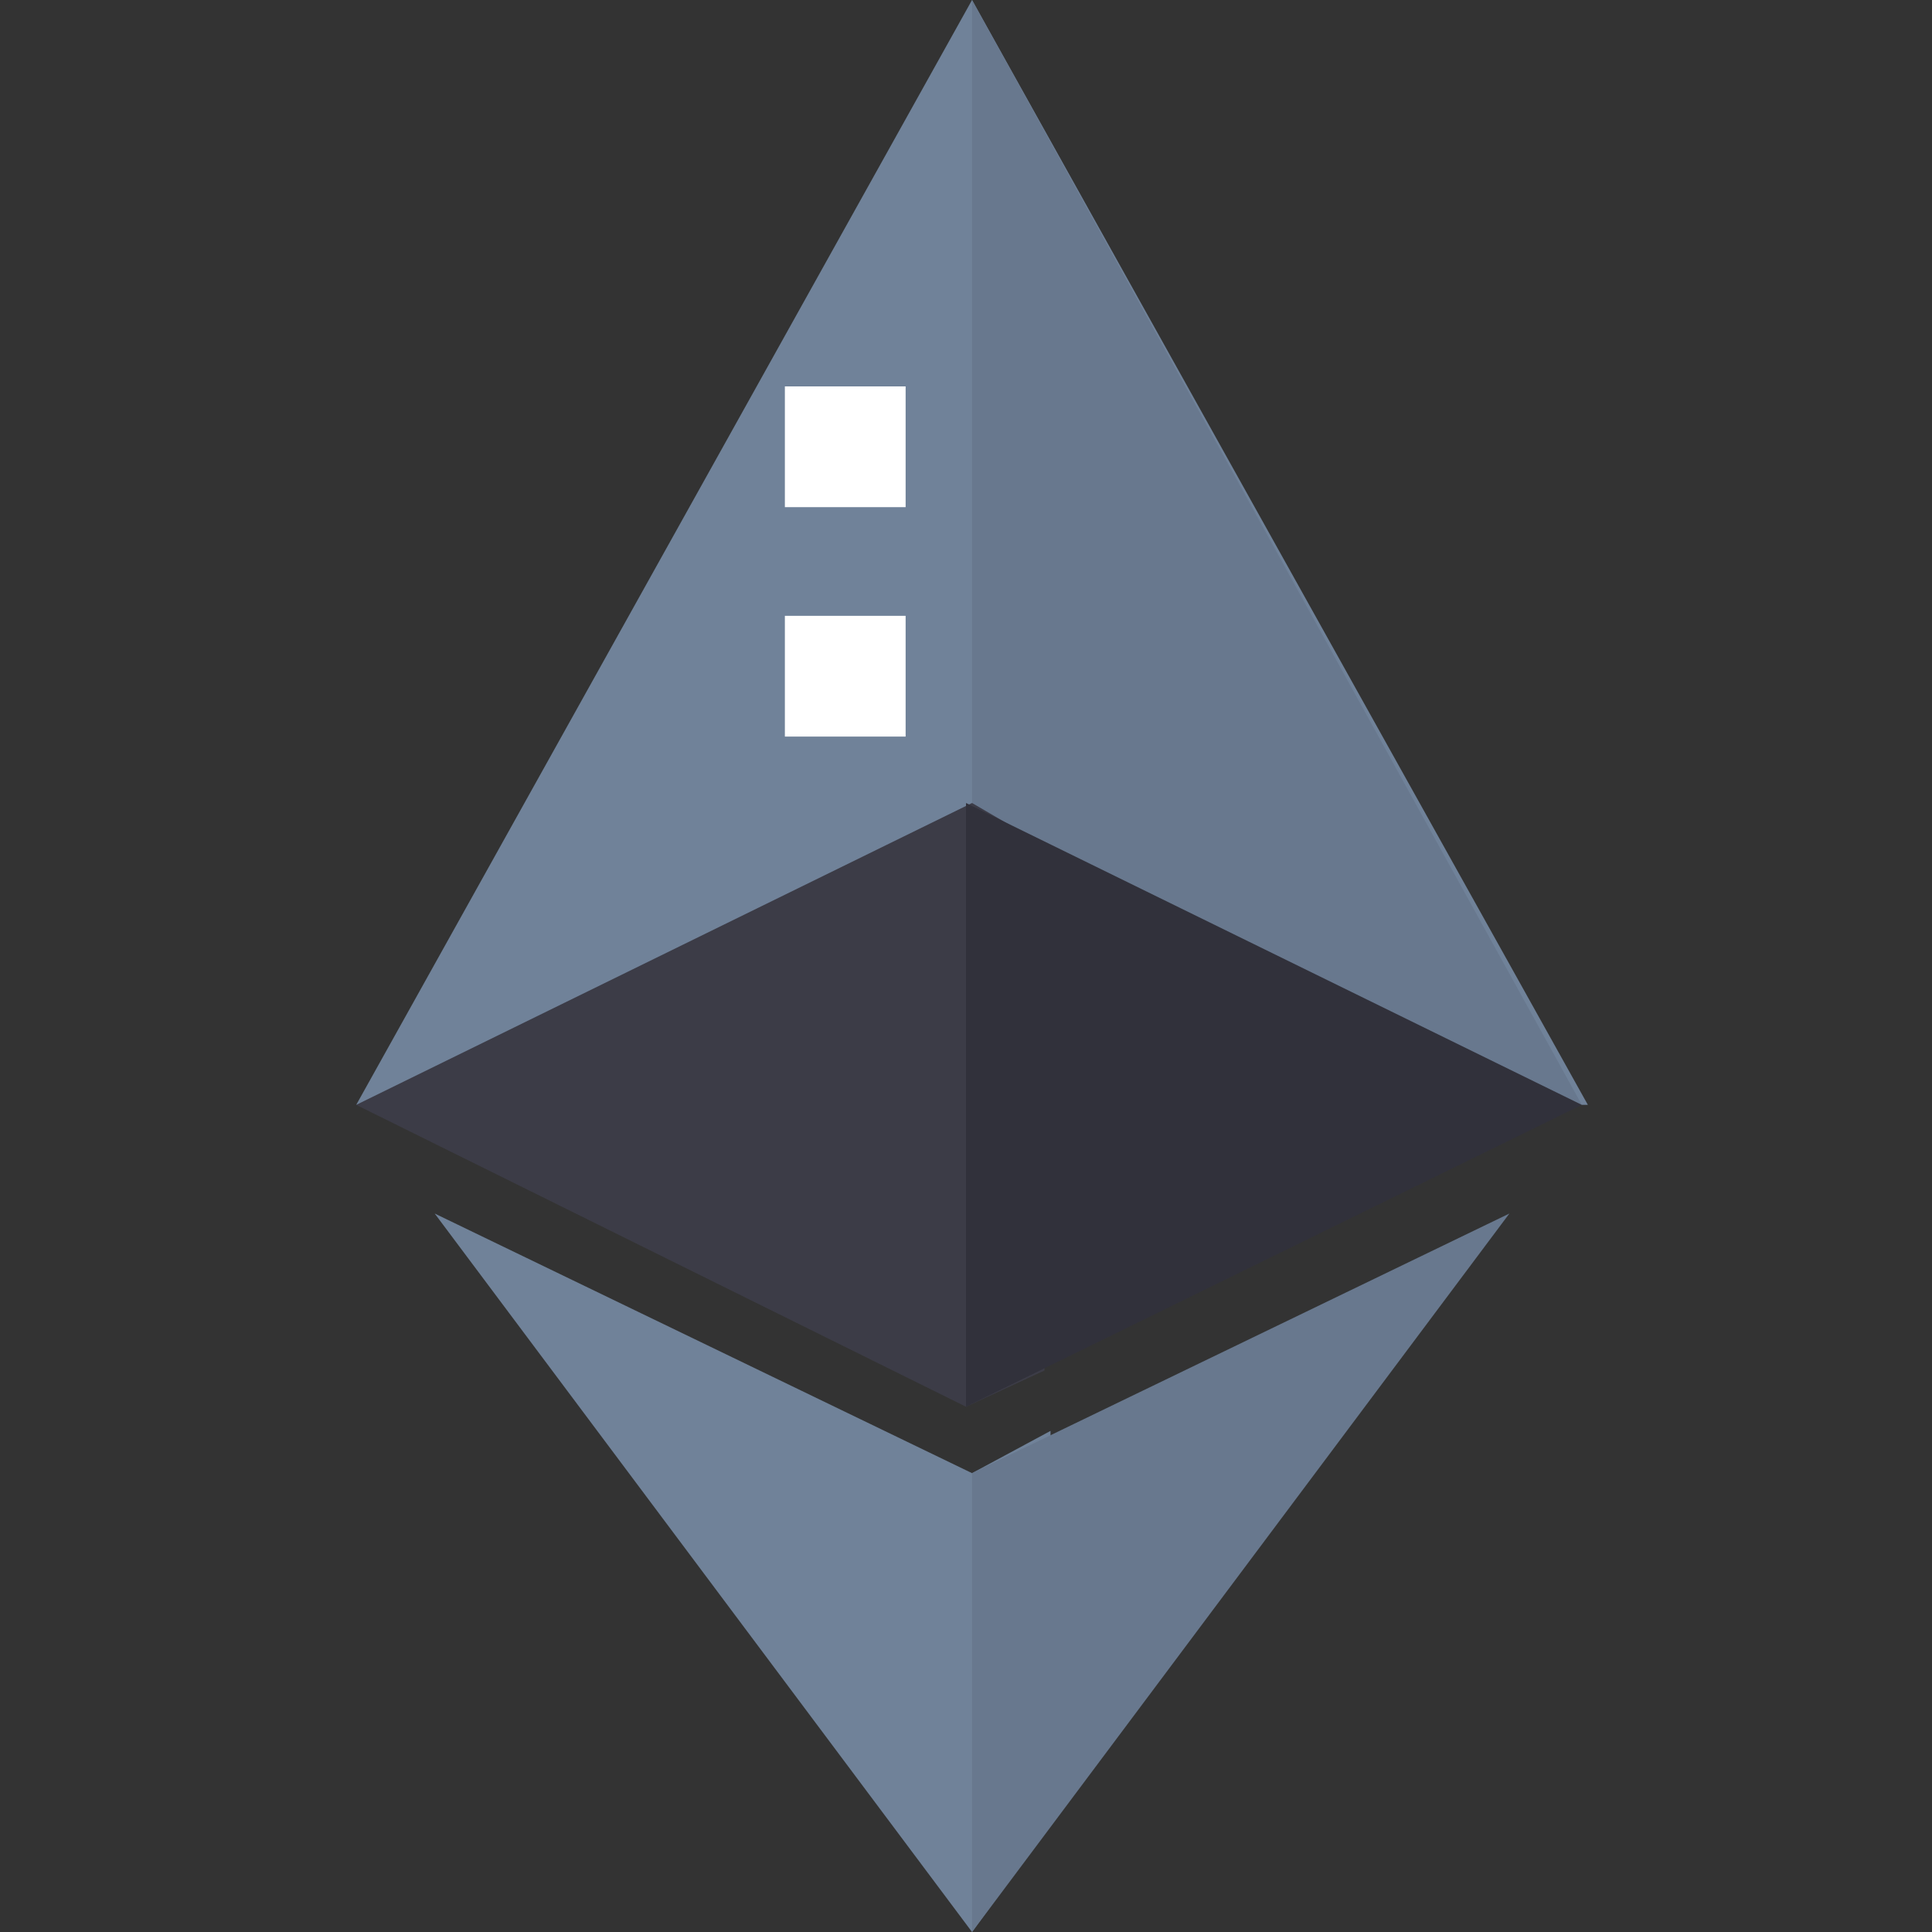
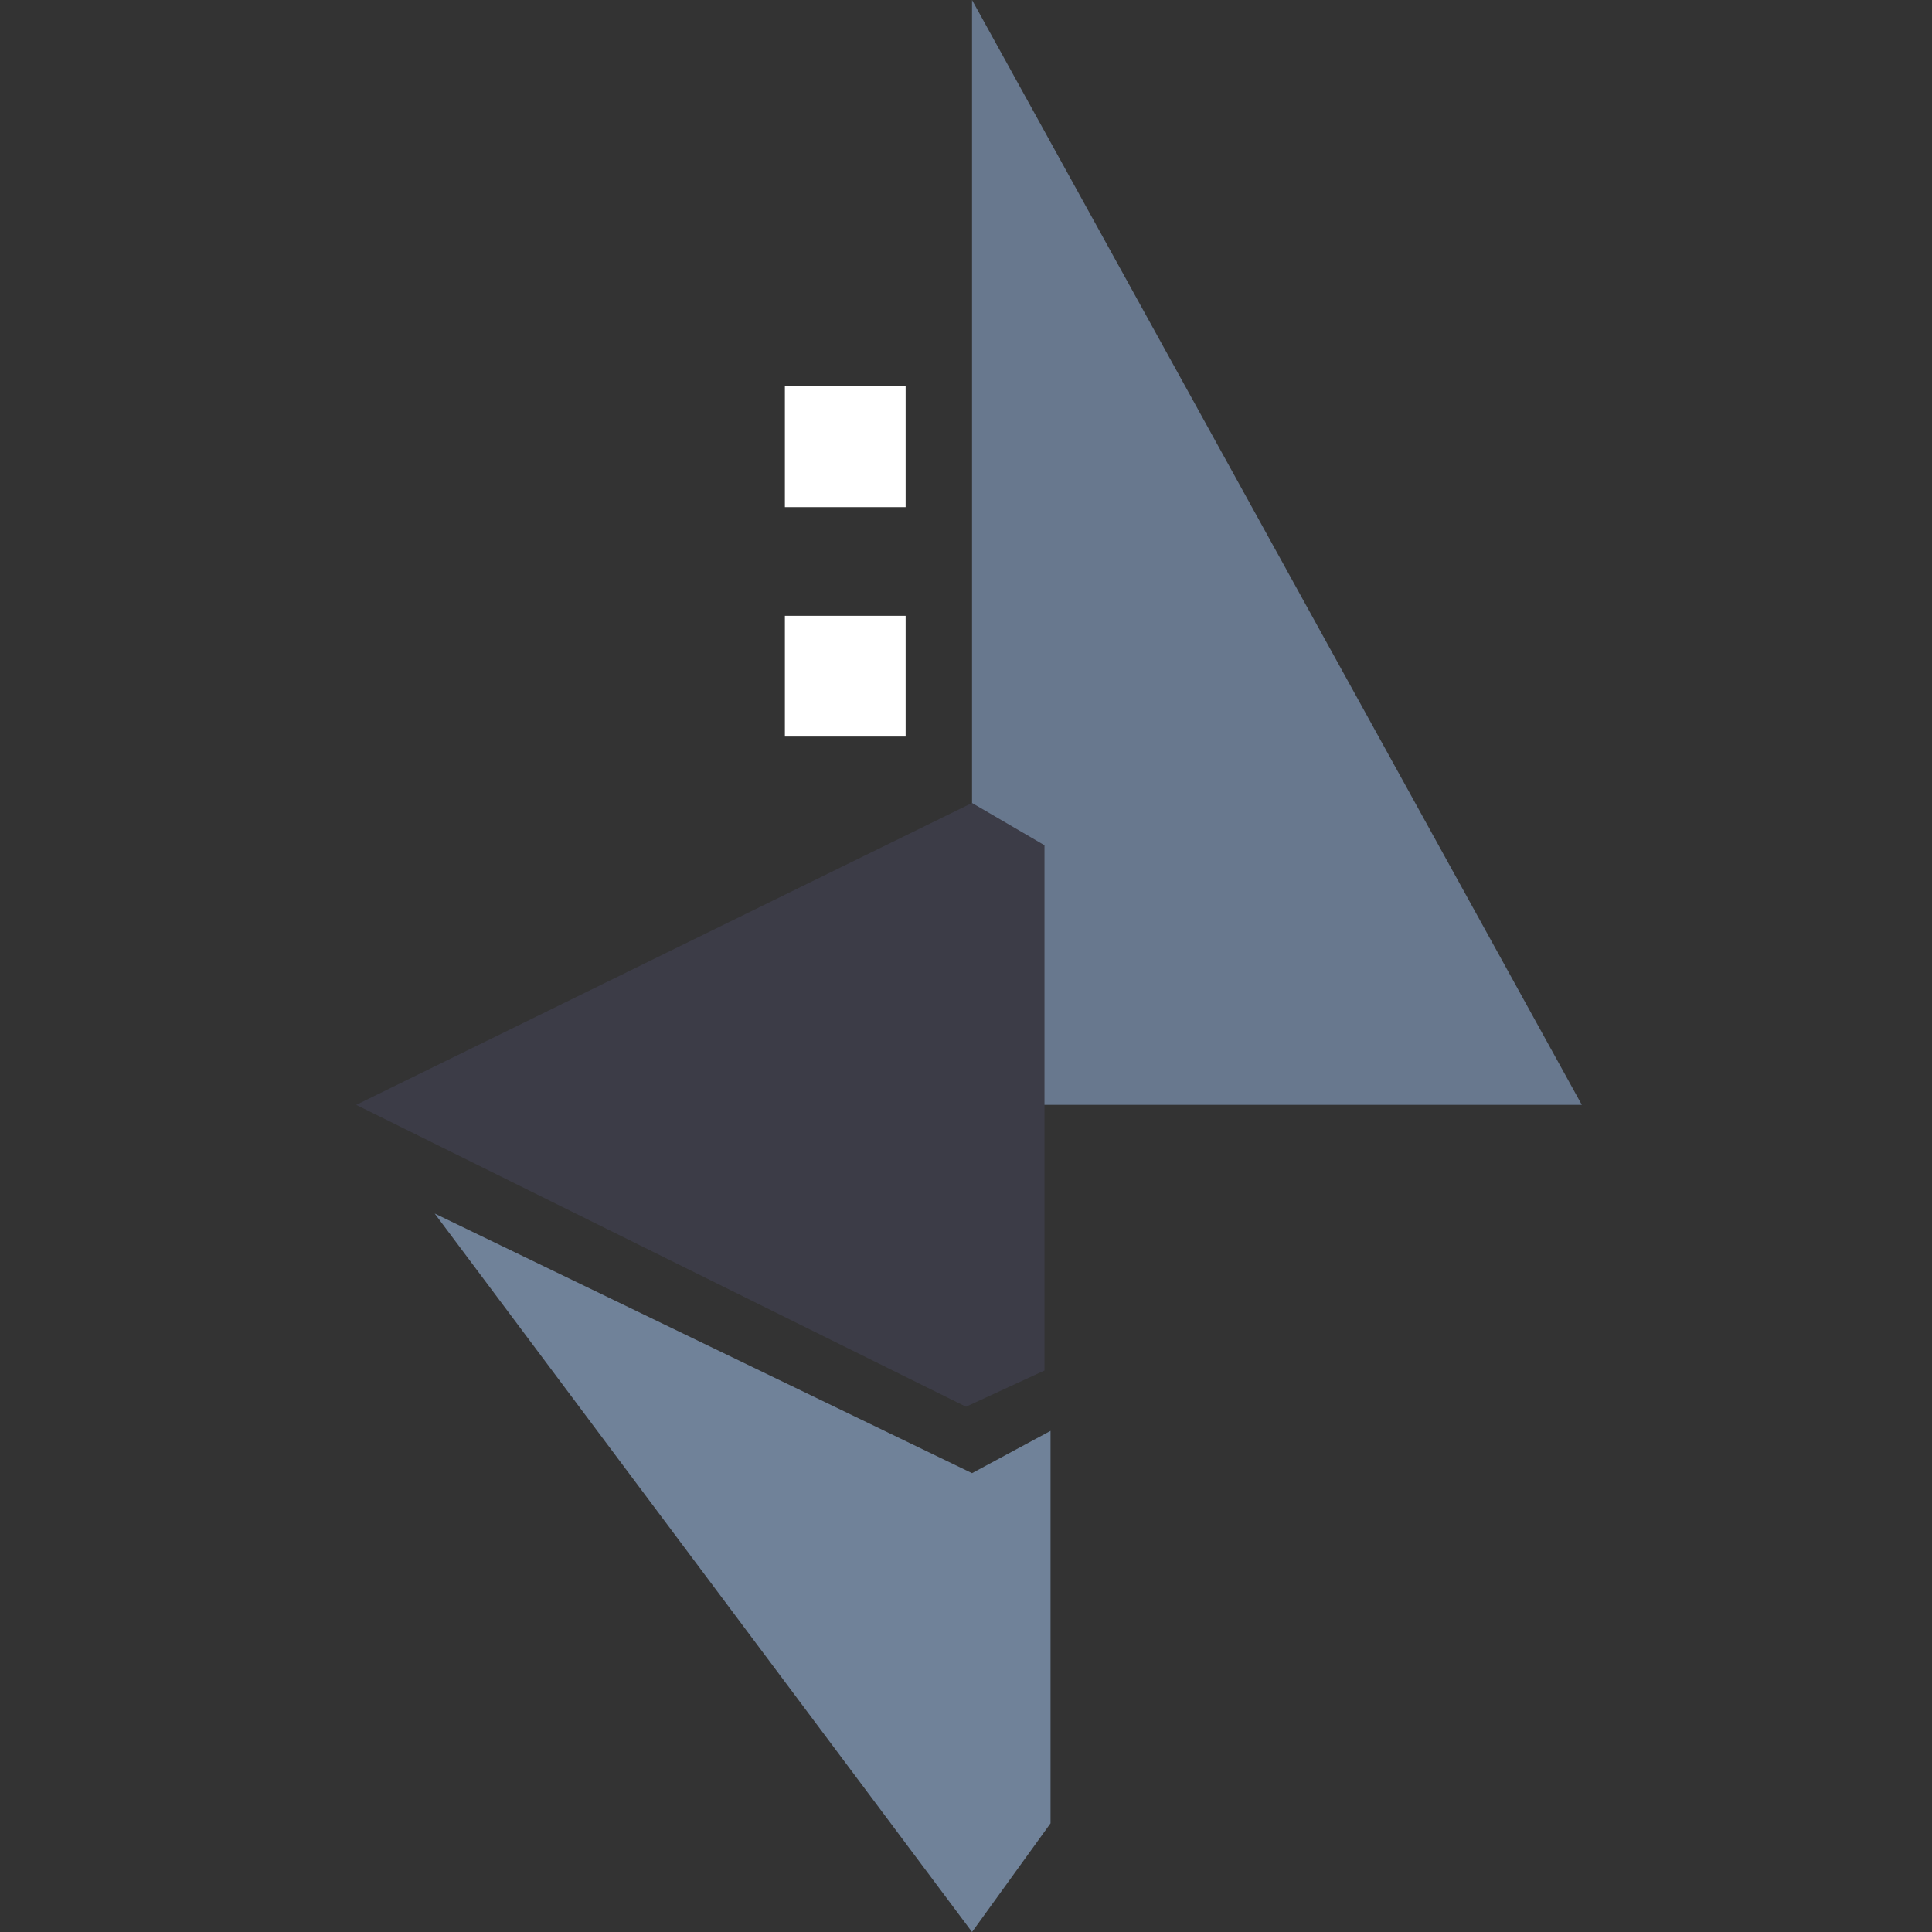
<svg xmlns="http://www.w3.org/2000/svg" version="1.1" id="Layer_1" x="0px" y="0px" width="32px" height="32px" viewBox="0 0 32 32" style="enable-background:new 0 0 32 32;" xml:space="preserve">
  <rect x="0" y="0" width="32" height="32" fill="#333333" stroke="none" />
  <style type="text/css">
	.st0{fill:#708299;}
	.st1{fill:#68788E;}
	.st2{fill:#FFFFFF;}
	.st3{fill:#3C3C47;}
	.st4{fill:#31313B;}
</style>
  <g>
    <path class="st0" d="M16.1,24.4l-8.9-4.3L16.1,32l1.3-1.8v-6.5L16.1,24.4z" />
-     <path class="st0" d="M16.1,0L5.9,18.3h20.4L16.1,0z" />
    <path class="st1" d="M26.2,18.3L16.1,0v18.3H26.2z" />
-     <path class="st2" d="M13,10.2h2v2h-2V10.2z" />
+     <path class="st2" d="M13,10.2h2v2h-2z" />
    <path class="st3" d="M16.1,13.3L16.1,13.3l-10.2,5h0l10.1,5l0,0l1.3-0.6V14L16.1,13.3z" />
    <path class="st2" d="M13,6.4h2v2h-2V6.4z" />
-     <path class="st1" d="M16.1,24.4l0,7.6l8.9-11.9L16.1,24.4z" />
-     <path class="st4" d="M26.2,18.3l-10.2-5l0,0l0,10l0,0L26.2,18.3L26.2,18.3z" />
  </g>
</svg>